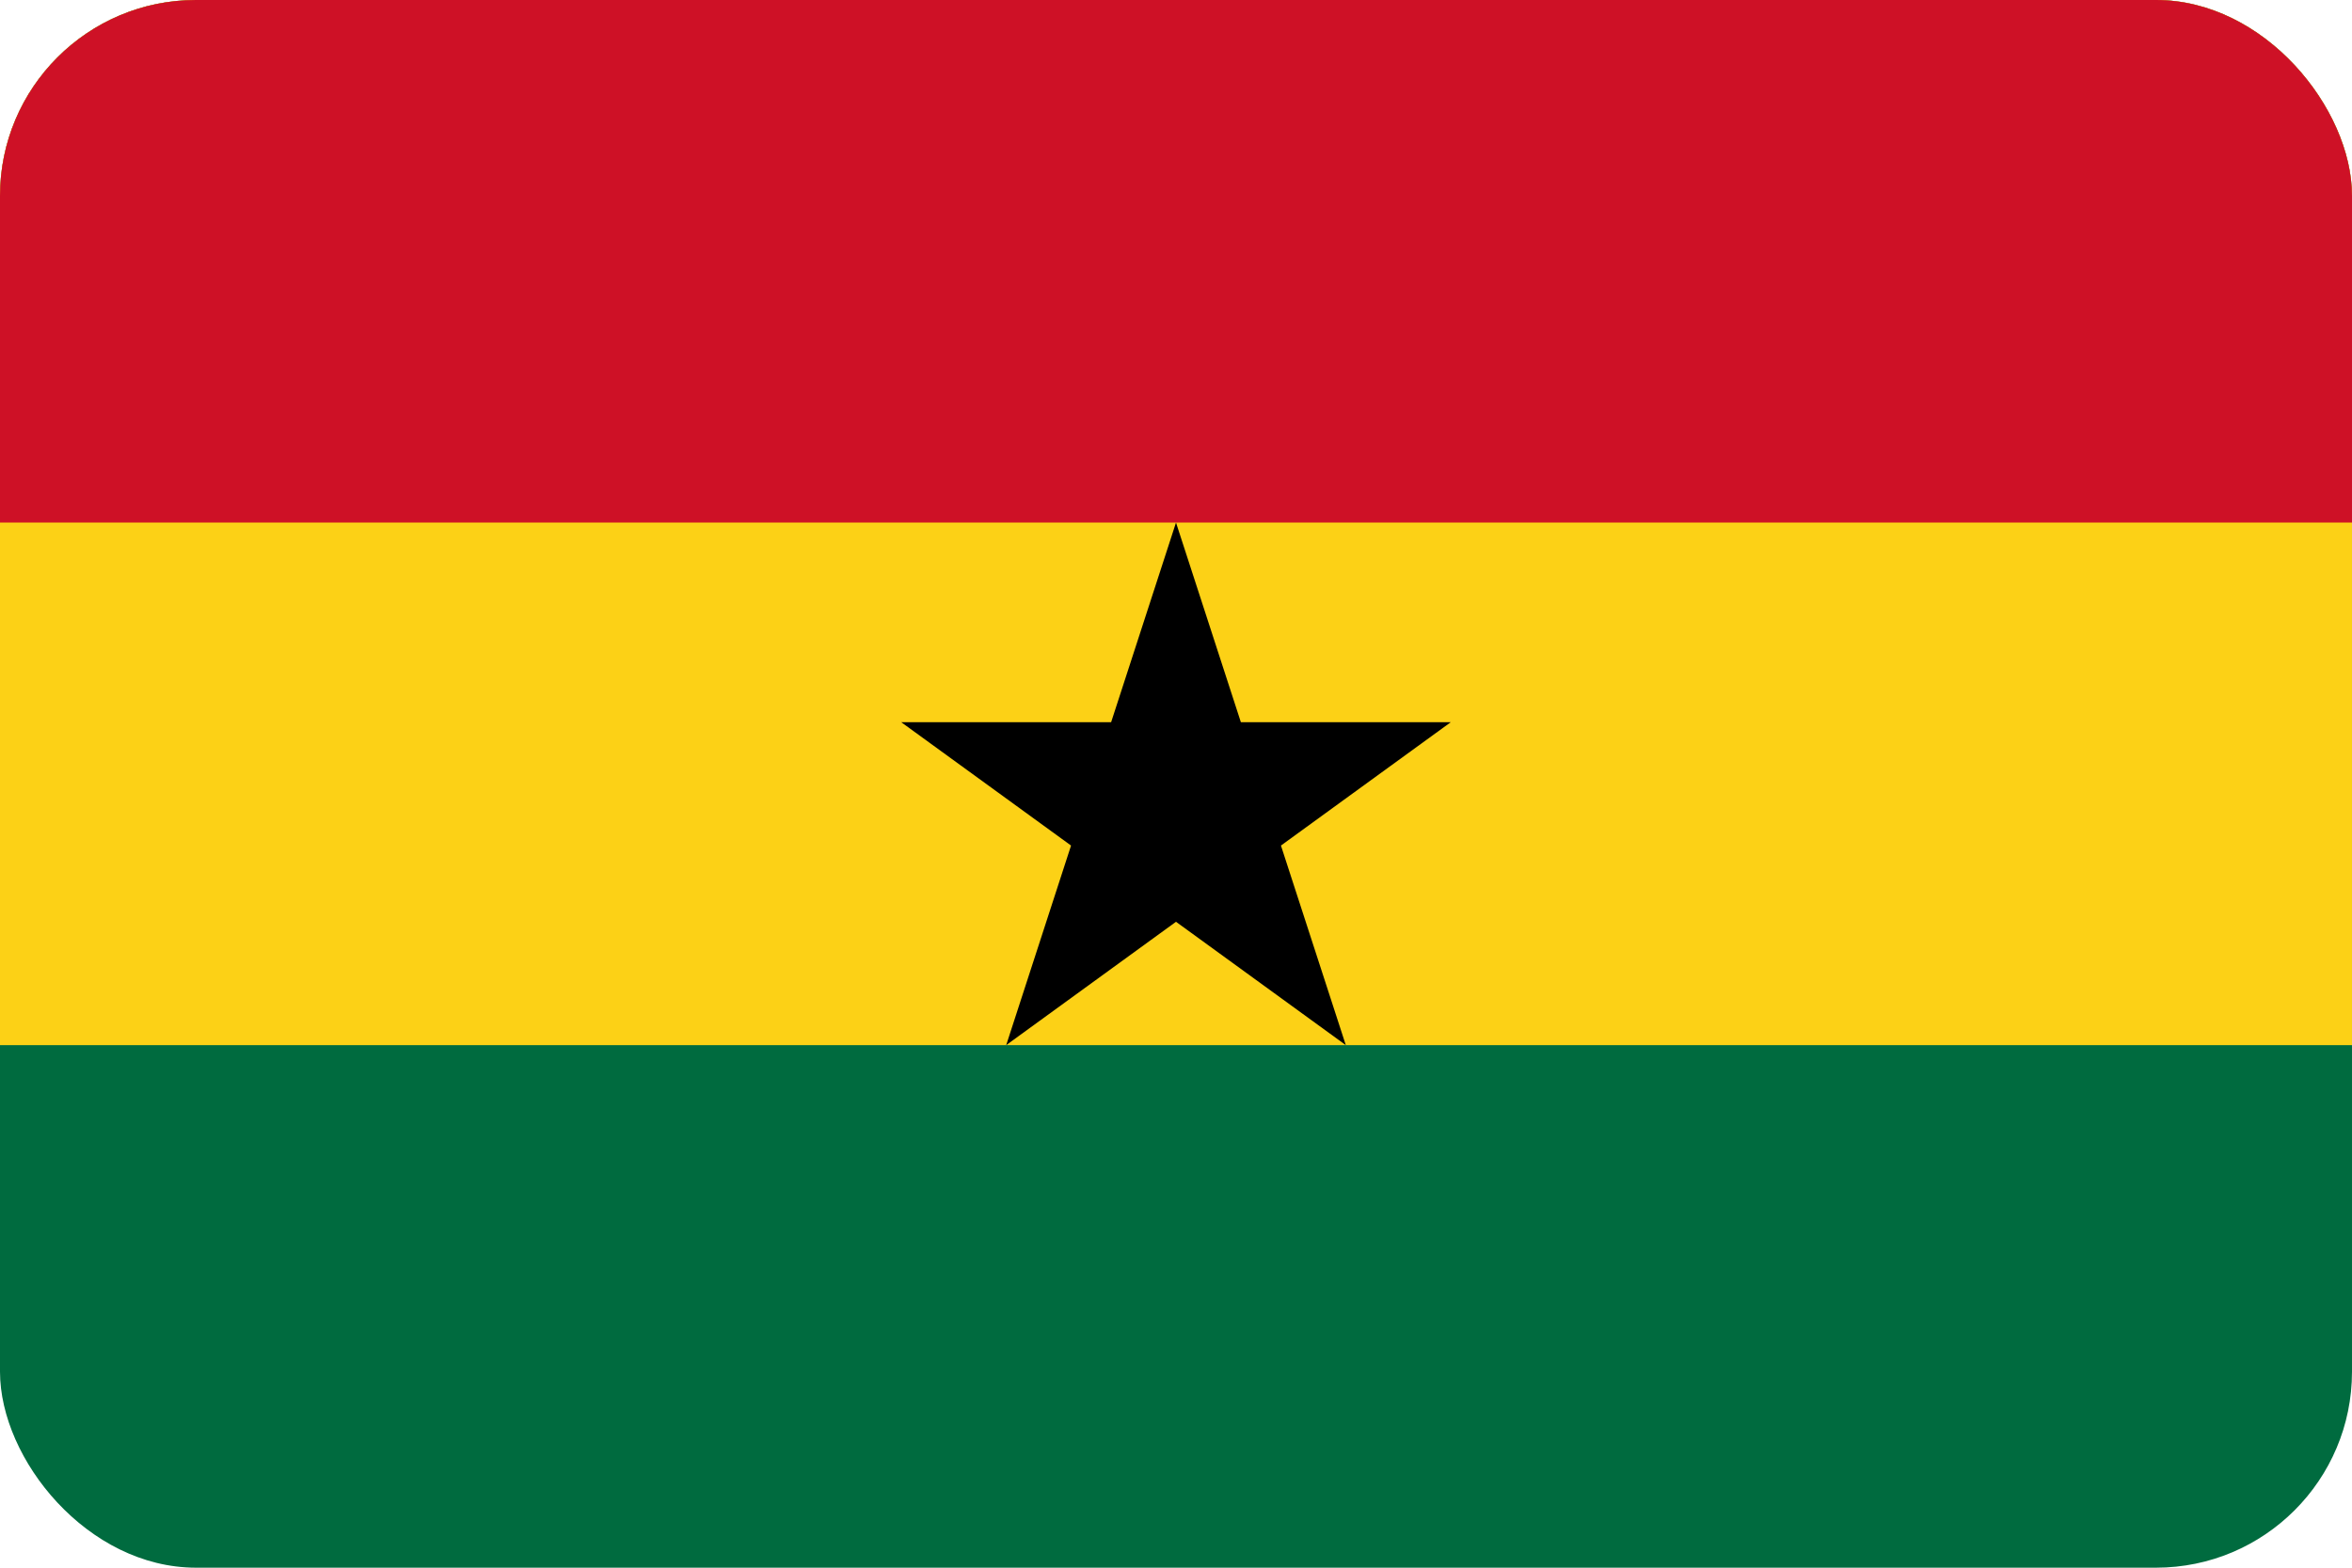
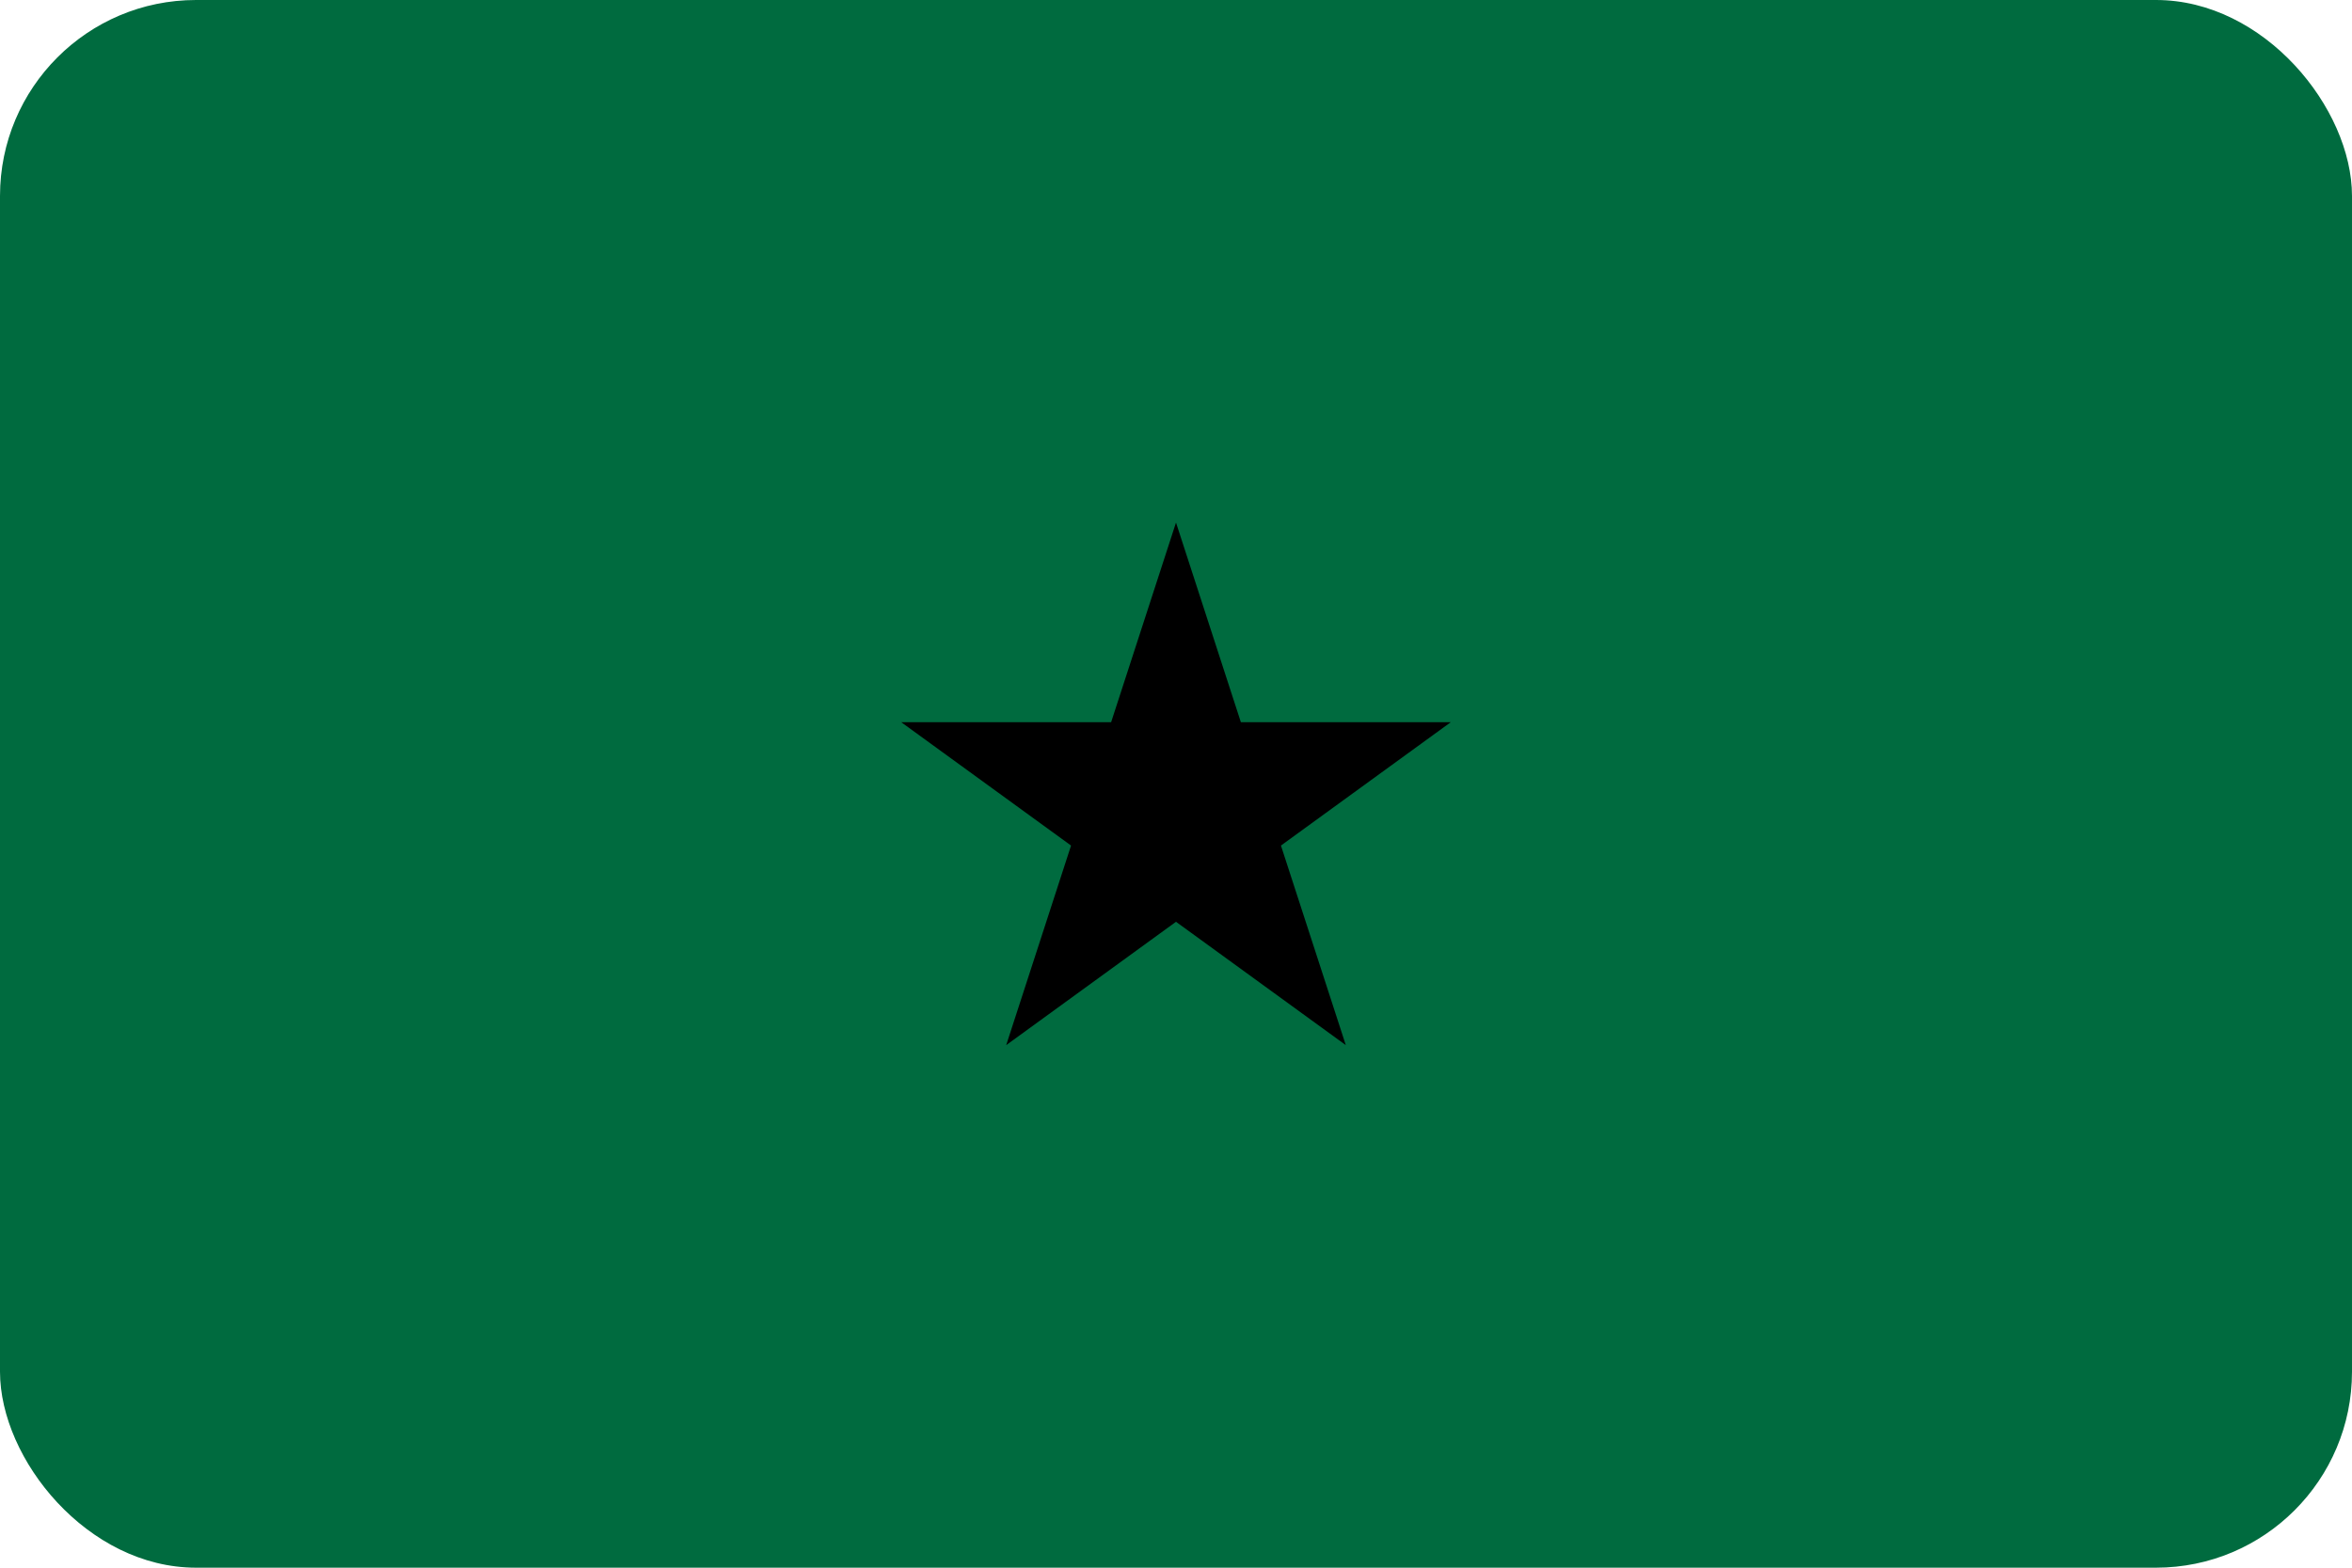
<svg xmlns="http://www.w3.org/2000/svg" width="36" height="24" viewBox="0 0 36 24" fill="none">
  <g clip-path="url(#clip0_700_29164)">
    <path d="M0 0H36V24H0V0Z" fill="#006B3F" />
-     <path d="M0 0H36V16H0V0Z" fill="#FCD116" />
-     <path d="M0 0H36V8H0V0Z" fill="#CE1126" />
+     <path d="M0 0H36H0V0Z" fill="#FCD116" />
    <path d="M18 8L20.599 16L13.794 11.056H22.206L15.401 16L18 8Z" fill="black" />
  </g>
  <defs>
    <clipPath id="clip0_700_29164">
      <rect width="36" height="24" rx="3" fill="white" />
    </clipPath>
  </defs>
</svg>